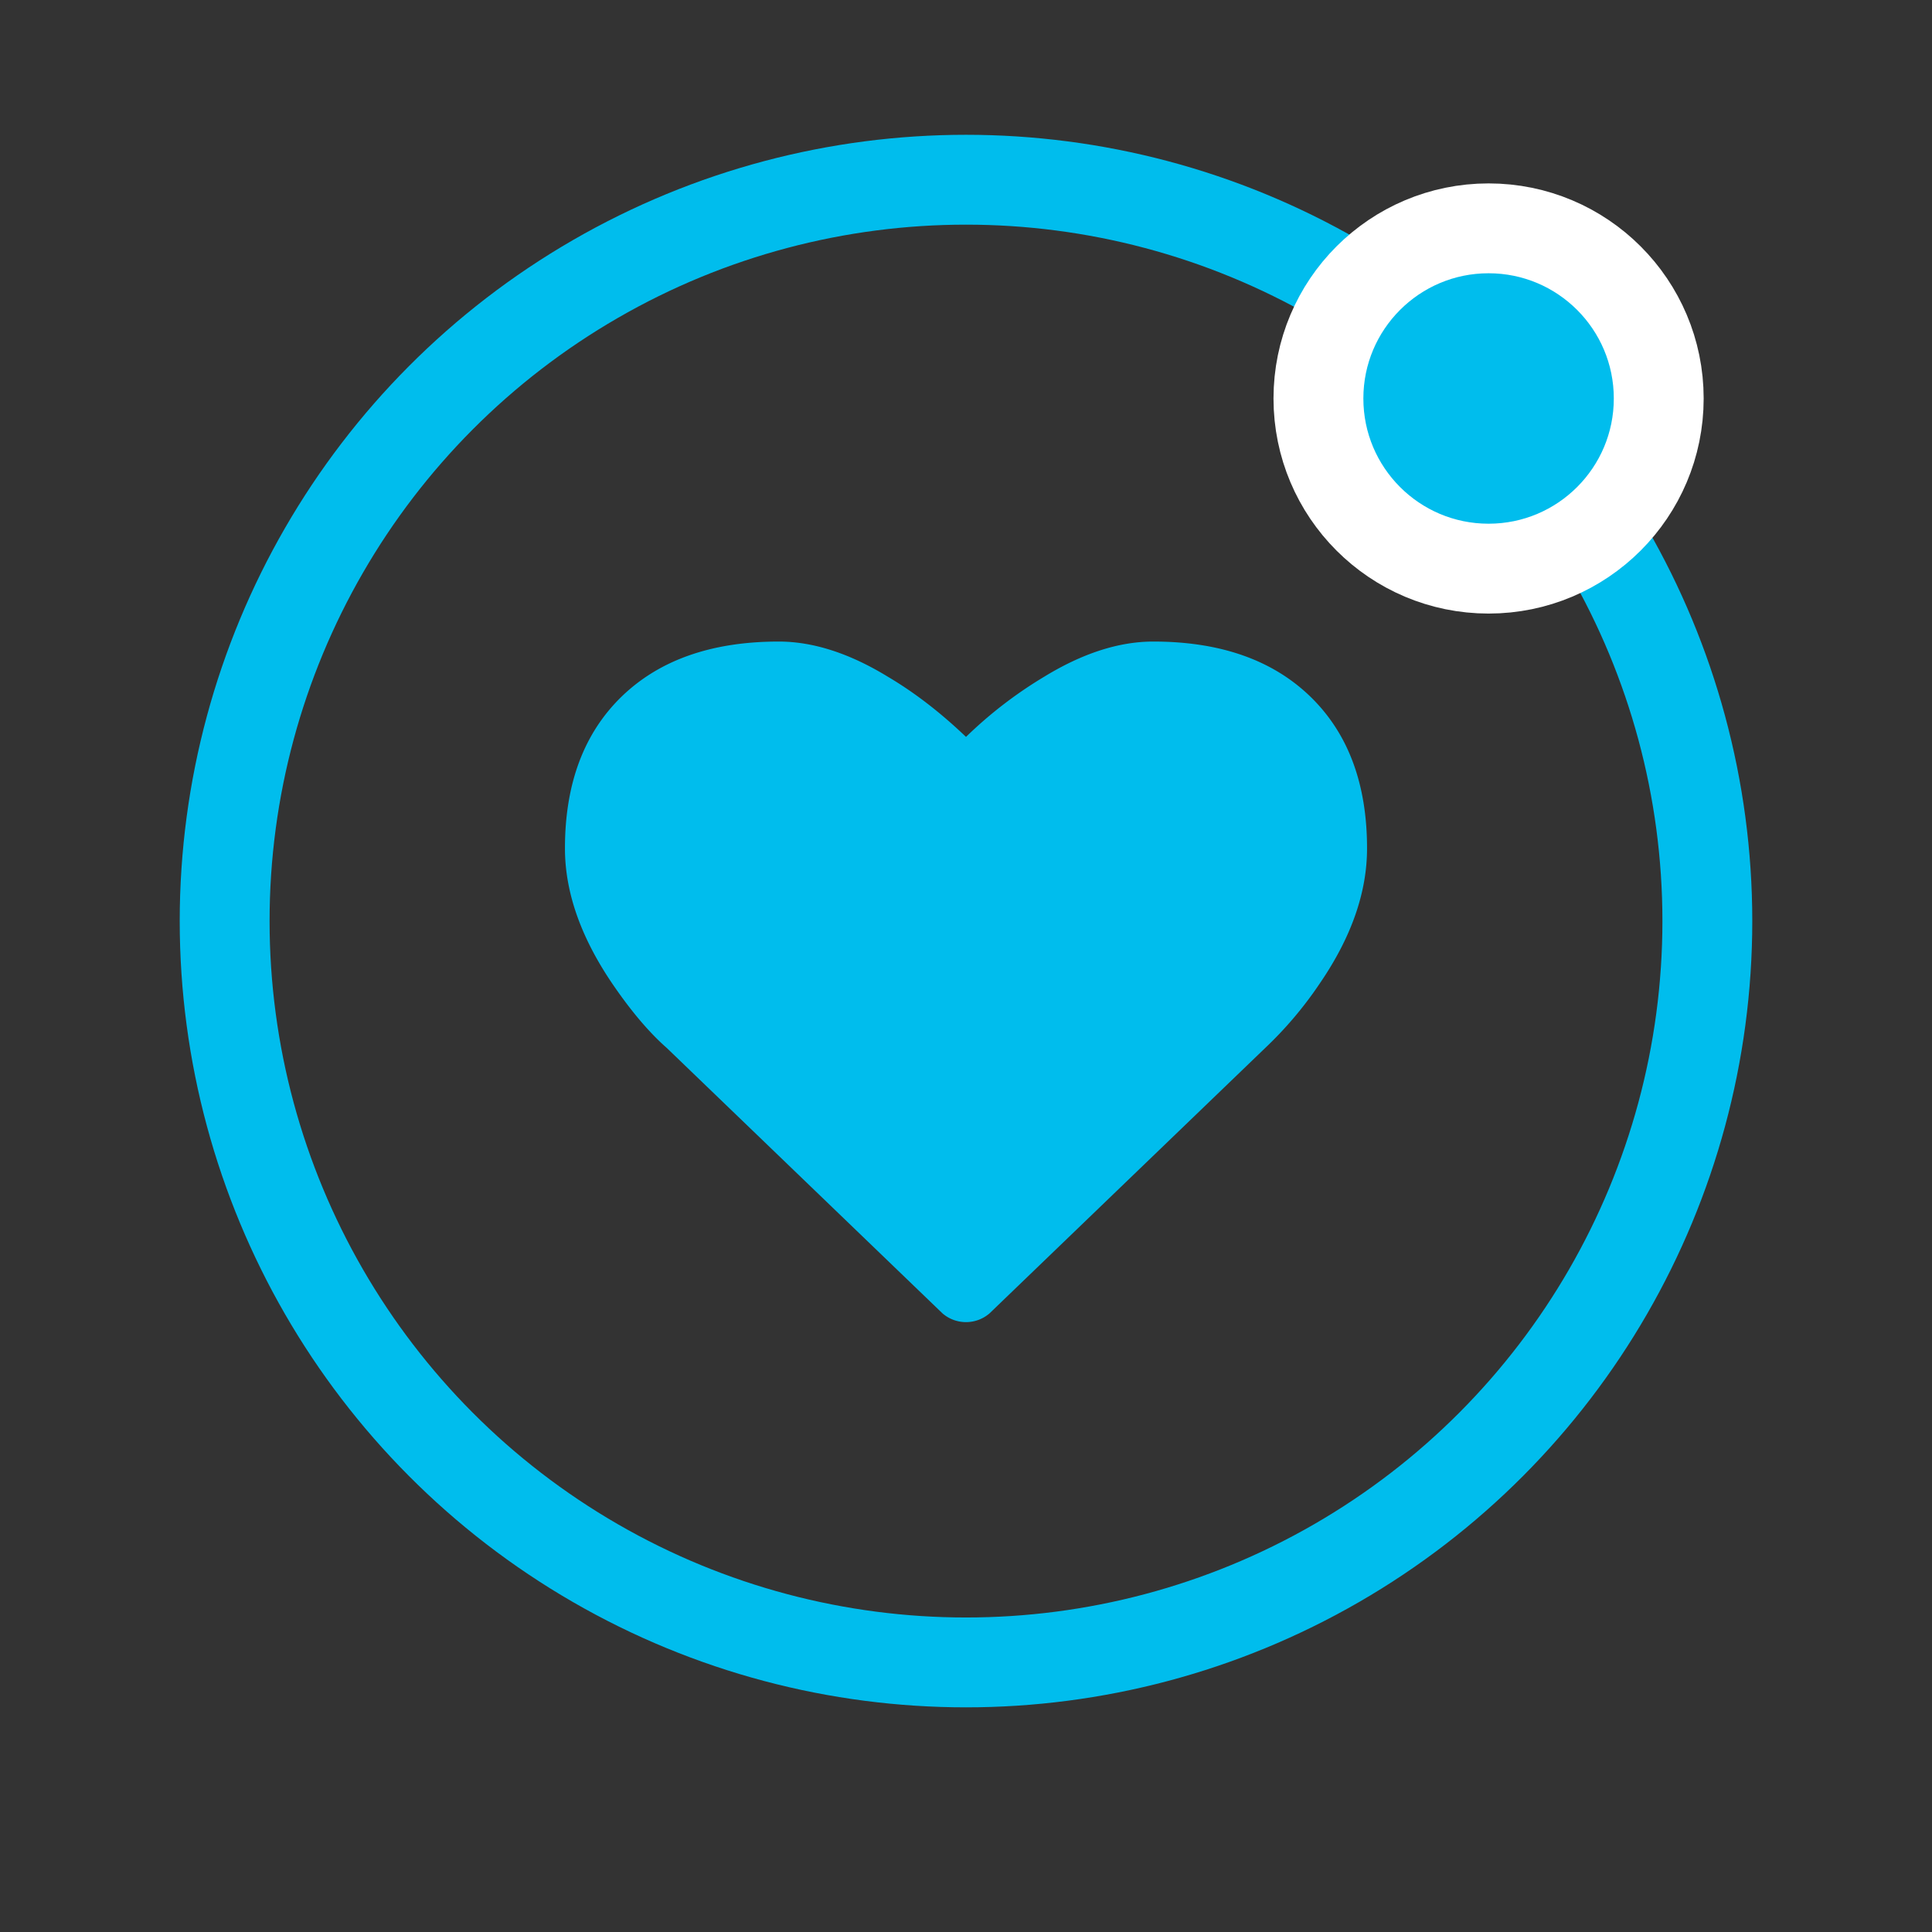
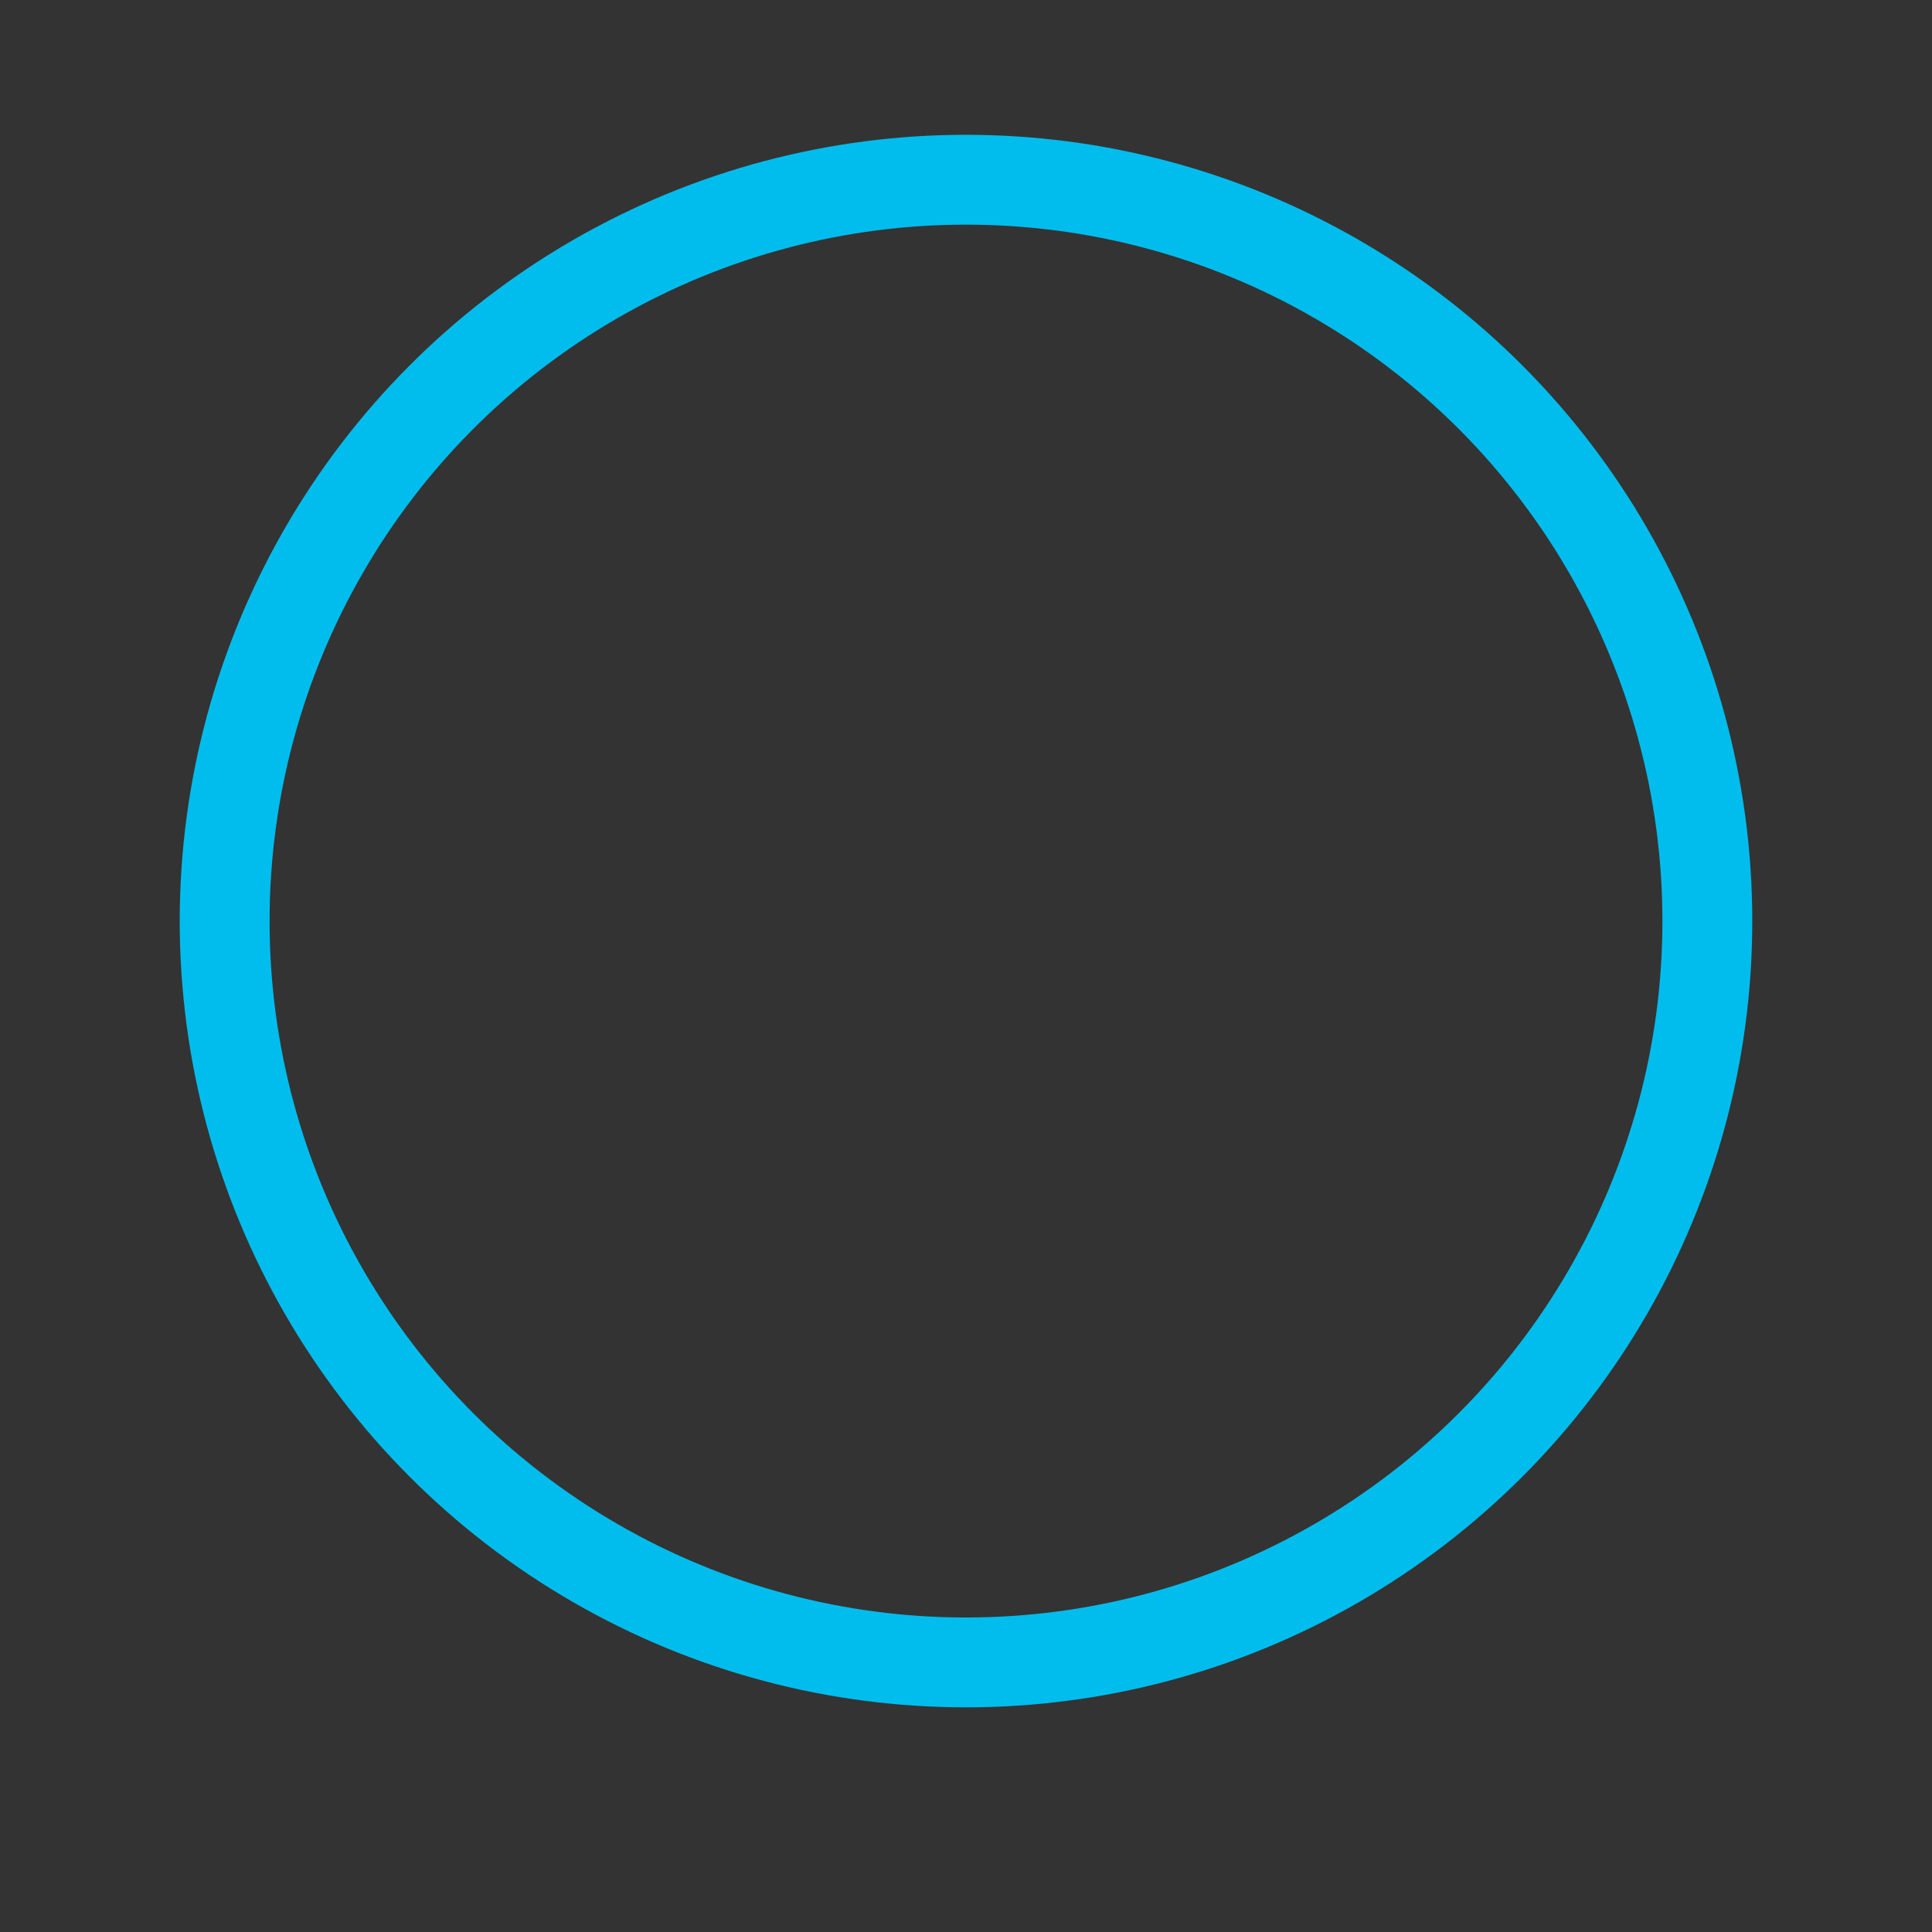
<svg xmlns="http://www.w3.org/2000/svg" width="43" height="43" viewBox="0 0 43 43">
  <rect x="0" y="0" width="43" height="43" fill="#333333" stroke="none" />
  <g fill="none" fill-rule="evenodd" transform="translate(5 4)">
    <circle cx="16.5" cy="16.5" r="16.5" stroke="#00BDED" stroke-width="2" />
-     <circle cx="28.131" cy="4.869" r="3.787" fill="#00BDED" stroke="#FFF" stroke-width="2" />
-     <path fill="#00BDED" d="M20.668 10.279q2.23 0 3.495 1.224 1.263 1.224 1.263 3.379 0 1.47-1.05 3.003a8.5 8.5 0 0 1-1.214 1.437l-6.137 5.908a.8.8 0 0 1-.525.196.8.8 0 0 1-.525-.196l-6.137-5.908q-.558-.49-1.148-1.339-1.116-1.6-1.116-3.101 0-2.155 1.263-3.38 1.264-1.223 3.495-1.223 1.149 0 2.429.783.885.523 1.739 1.339a9.5 9.5 0 0 1 1.74-1.339q1.28-.783 2.428-.783Z" />
  </g>
</svg>